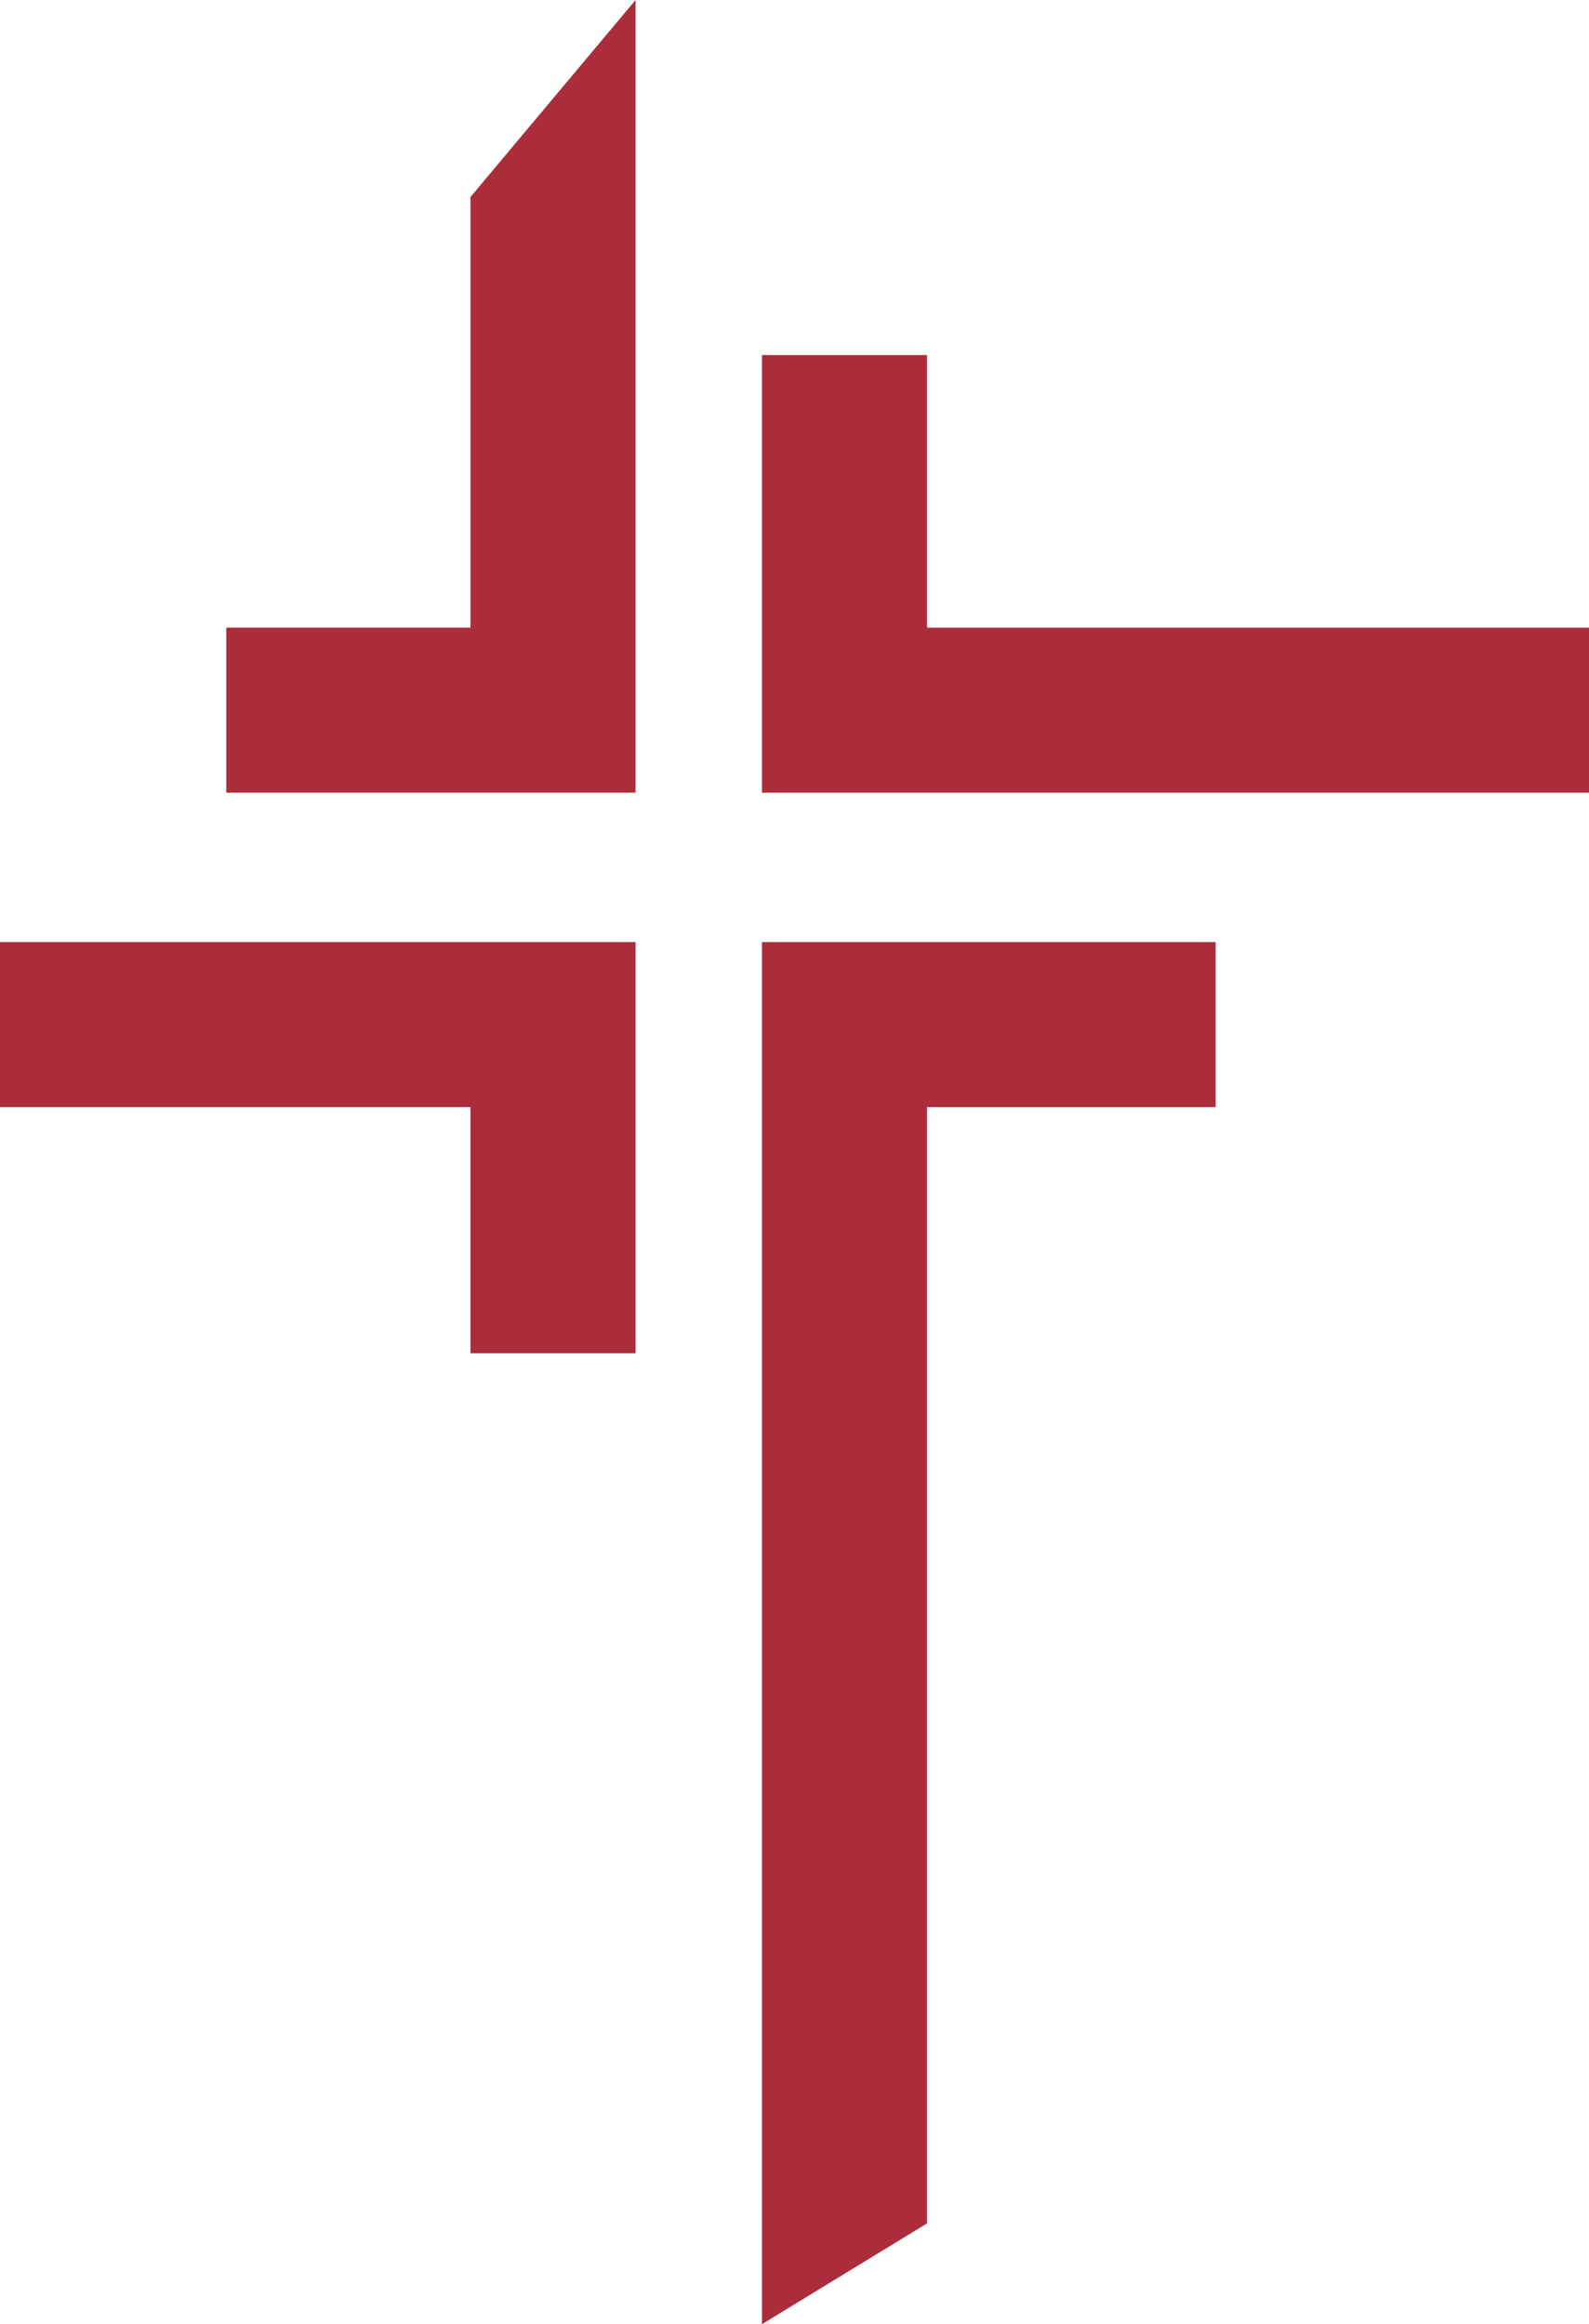
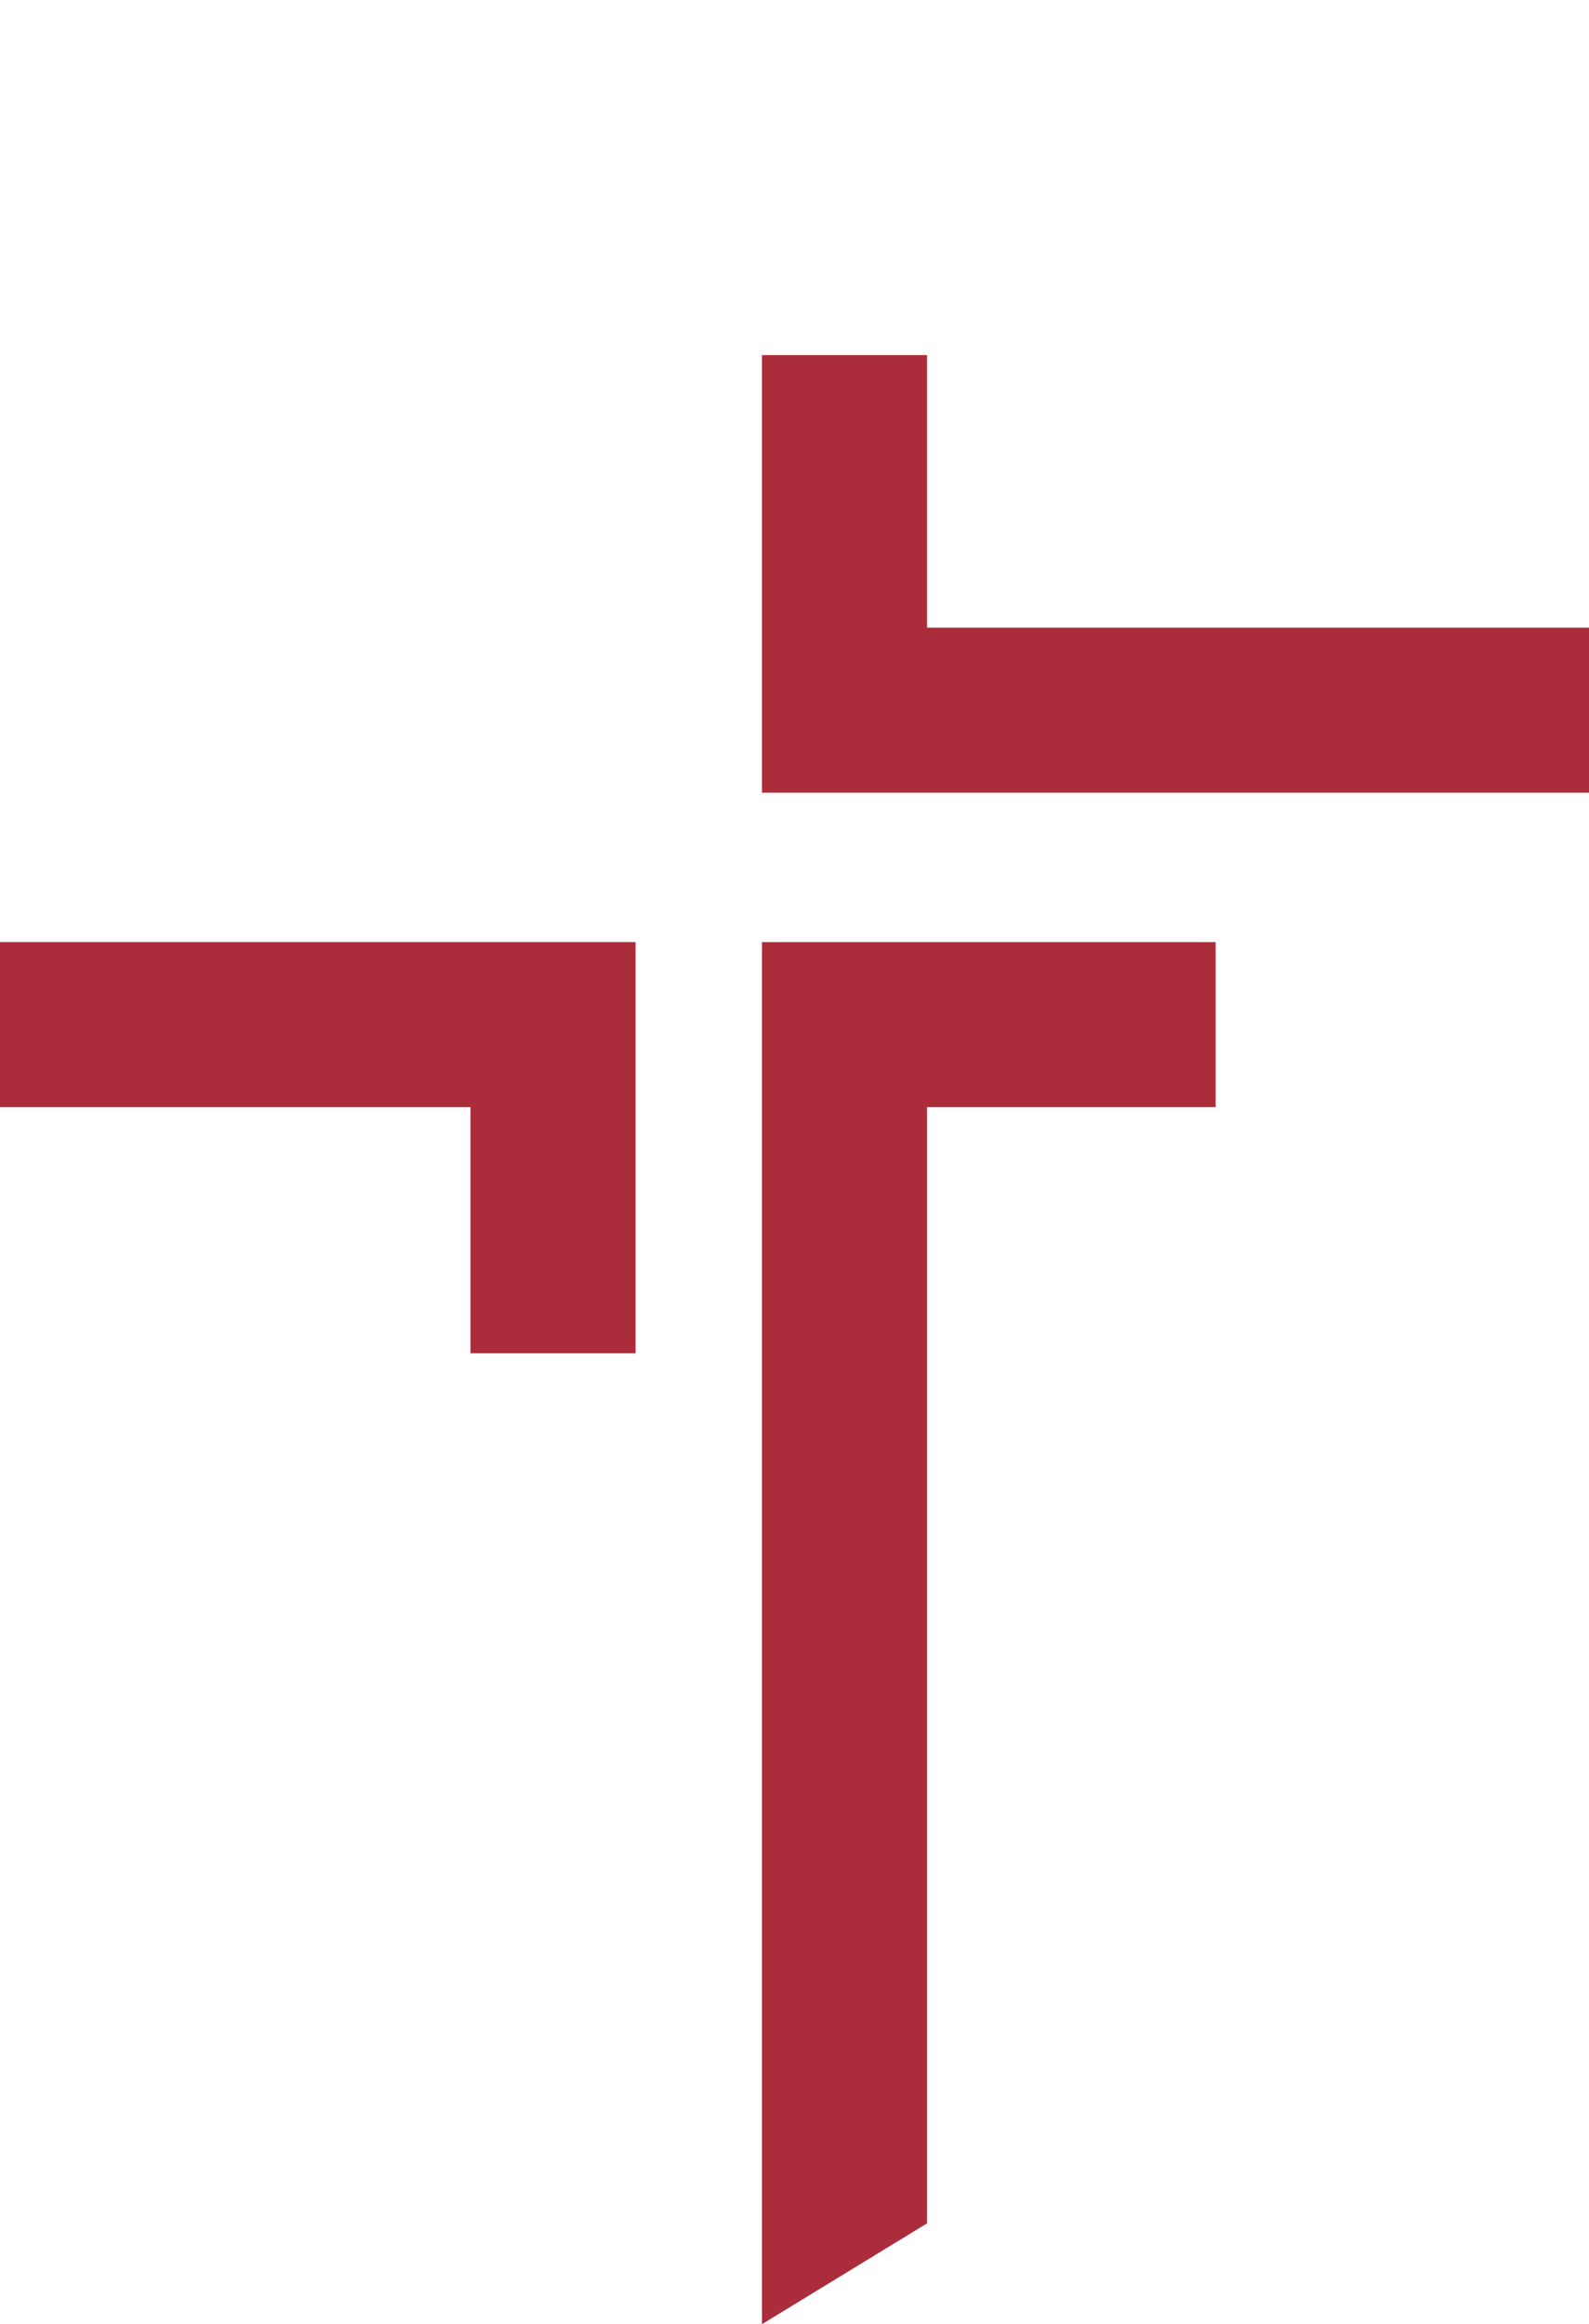
<svg xmlns="http://www.w3.org/2000/svg" id="Layer_2" data-name="Layer 2" viewBox="0 0 853.66 1248.83">
  <defs>
    <style>
      .cls-1 {
        fill: #ab2d3b;
      }
    </style>
  </defs>
  <g id="Layer_1-2" data-name="Layer 1">
    <g>
-       <polygon class="cls-1" points="341.44 425.92 121.59 425.92 121.59 337.24 252.76 337.24 252.76 105.84 341.44 0 341.44 425.92" />
      <polygon class="cls-1" points="341.44 727.15 252.76 727.15 252.76 594.87 0 594.87 0 506.2 341.44 506.2 341.44 727.15" />
      <polygon class="cls-1" points="853.66 425.92 409.36 425.92 409.36 190.79 498.03 190.79 498.03 337.24 853.66 337.24 853.66 425.92" />
      <polygon class="cls-1" points="498.03 1194.67 409.36 1248.83 409.36 506.2 653.09 506.2 653.09 594.87 498.03 594.87 498.03 1194.67" />
    </g>
  </g>
</svg>